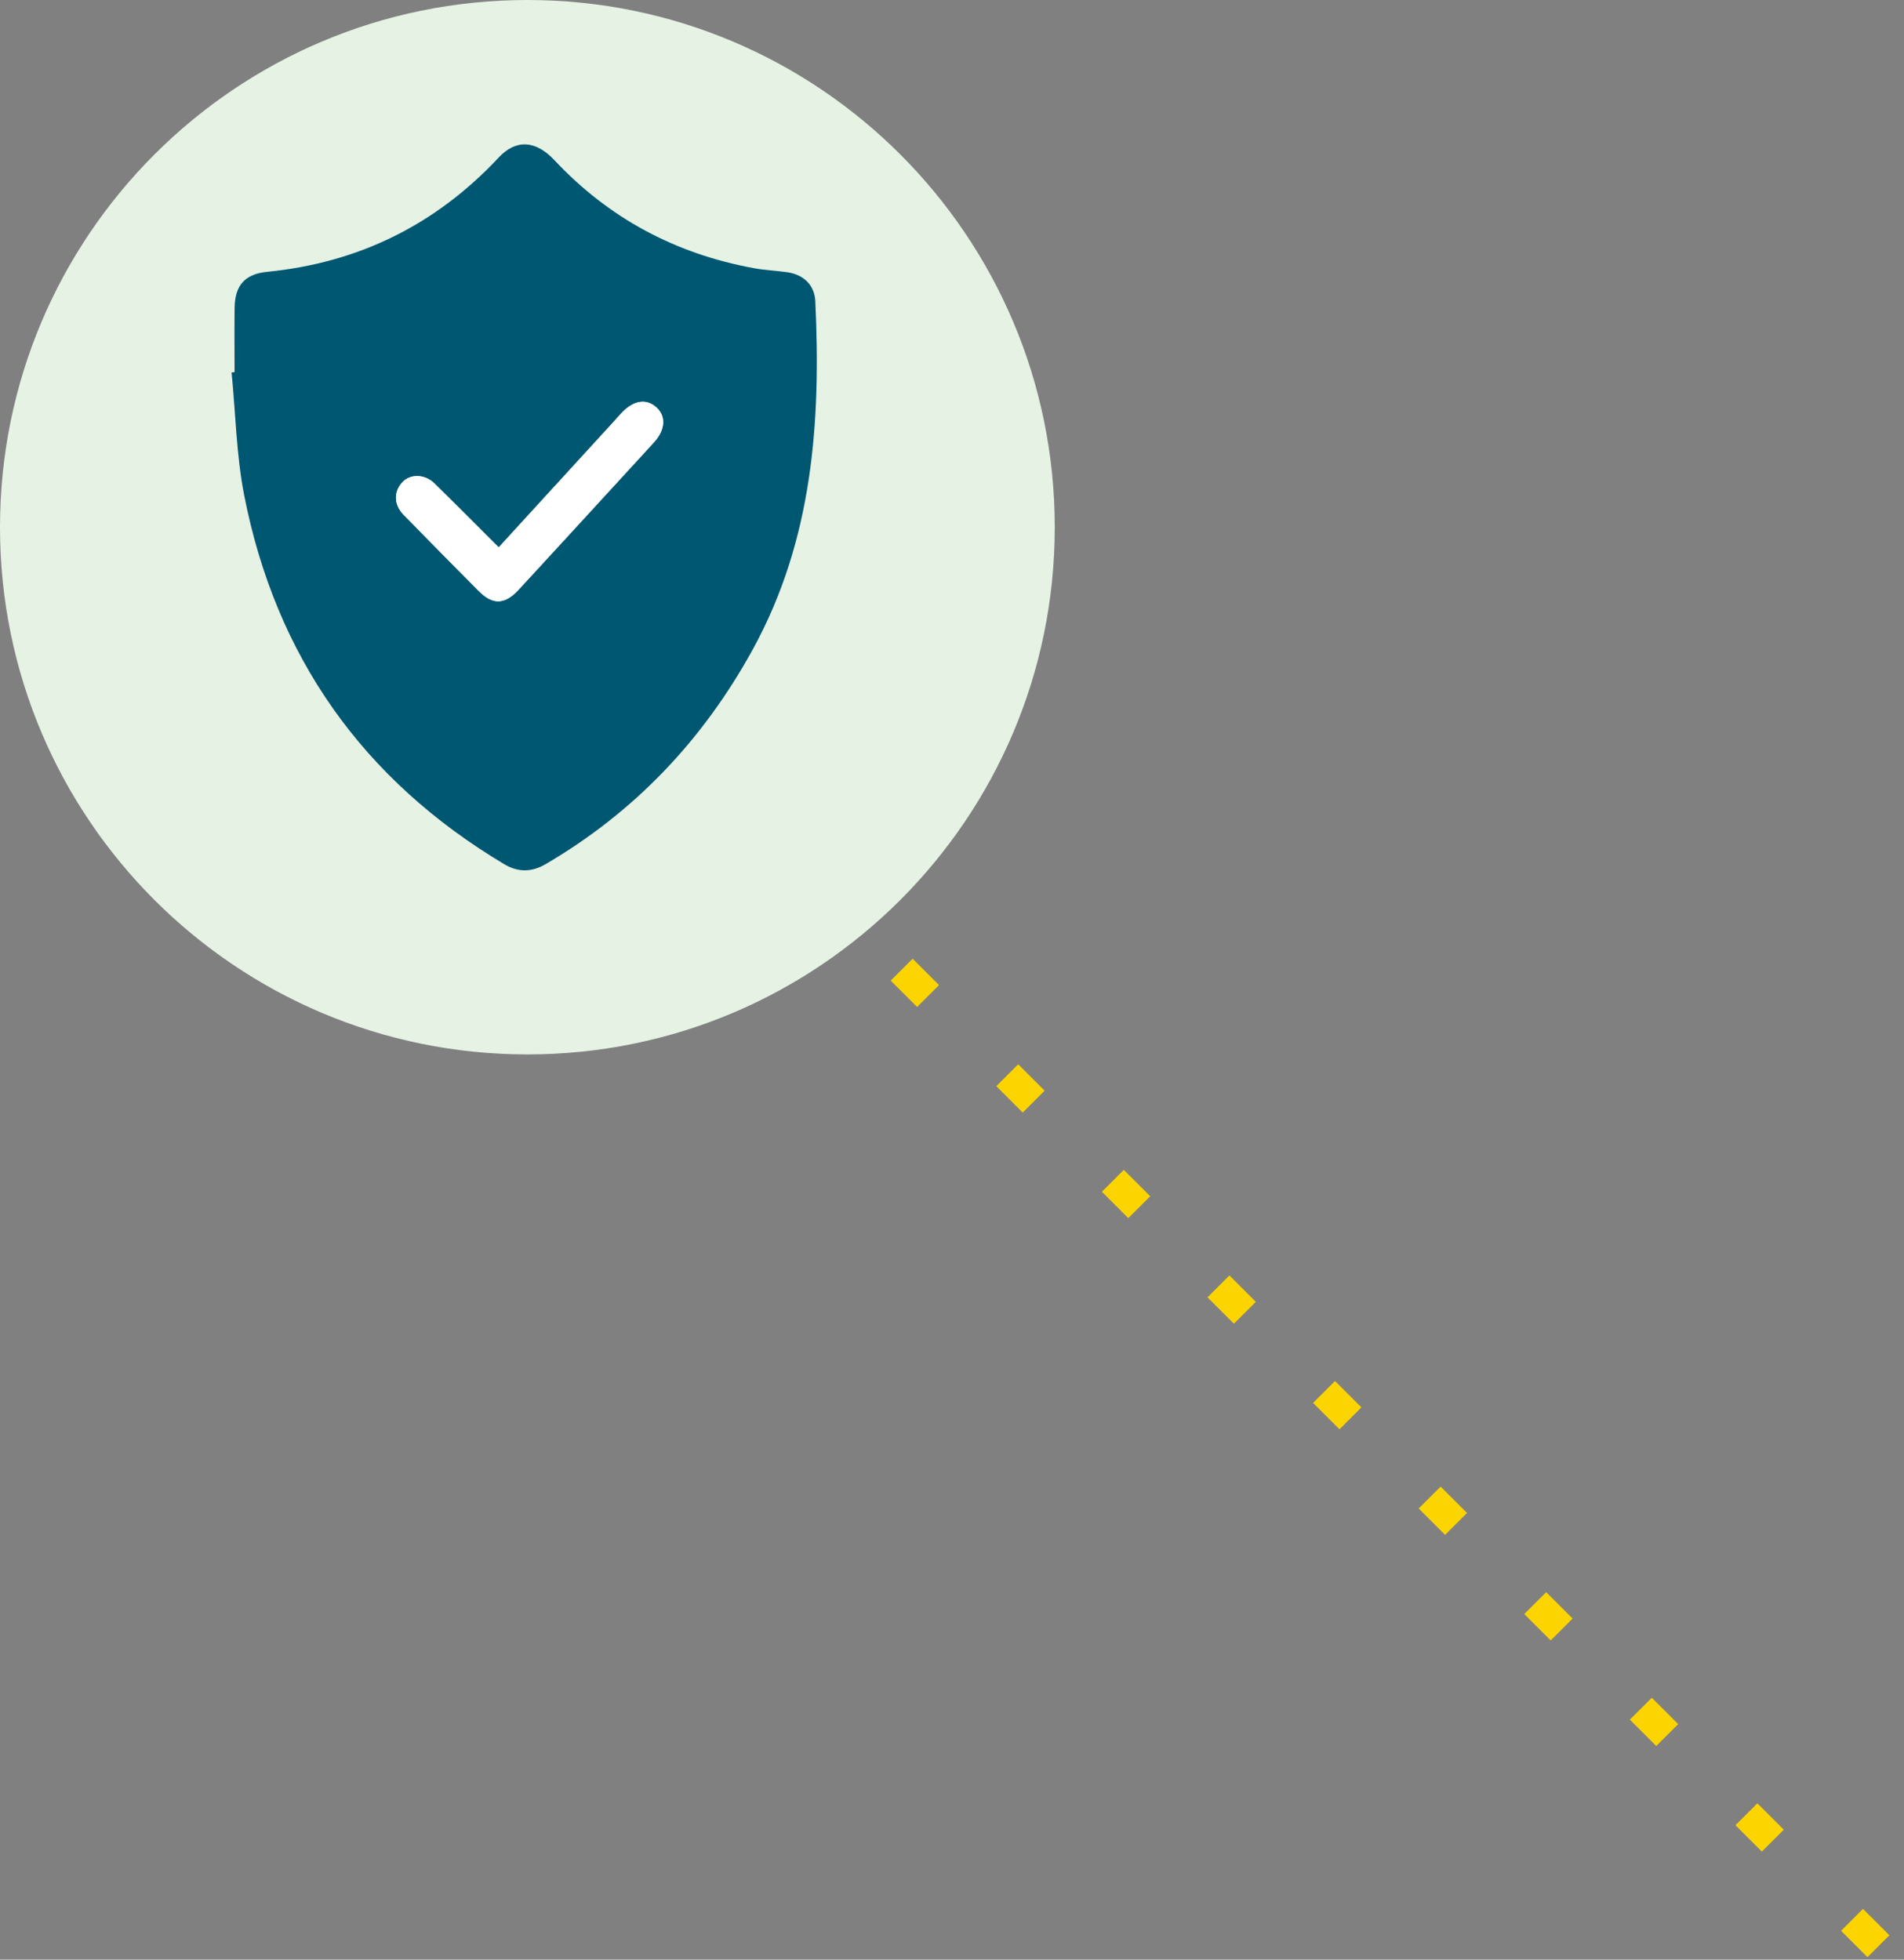
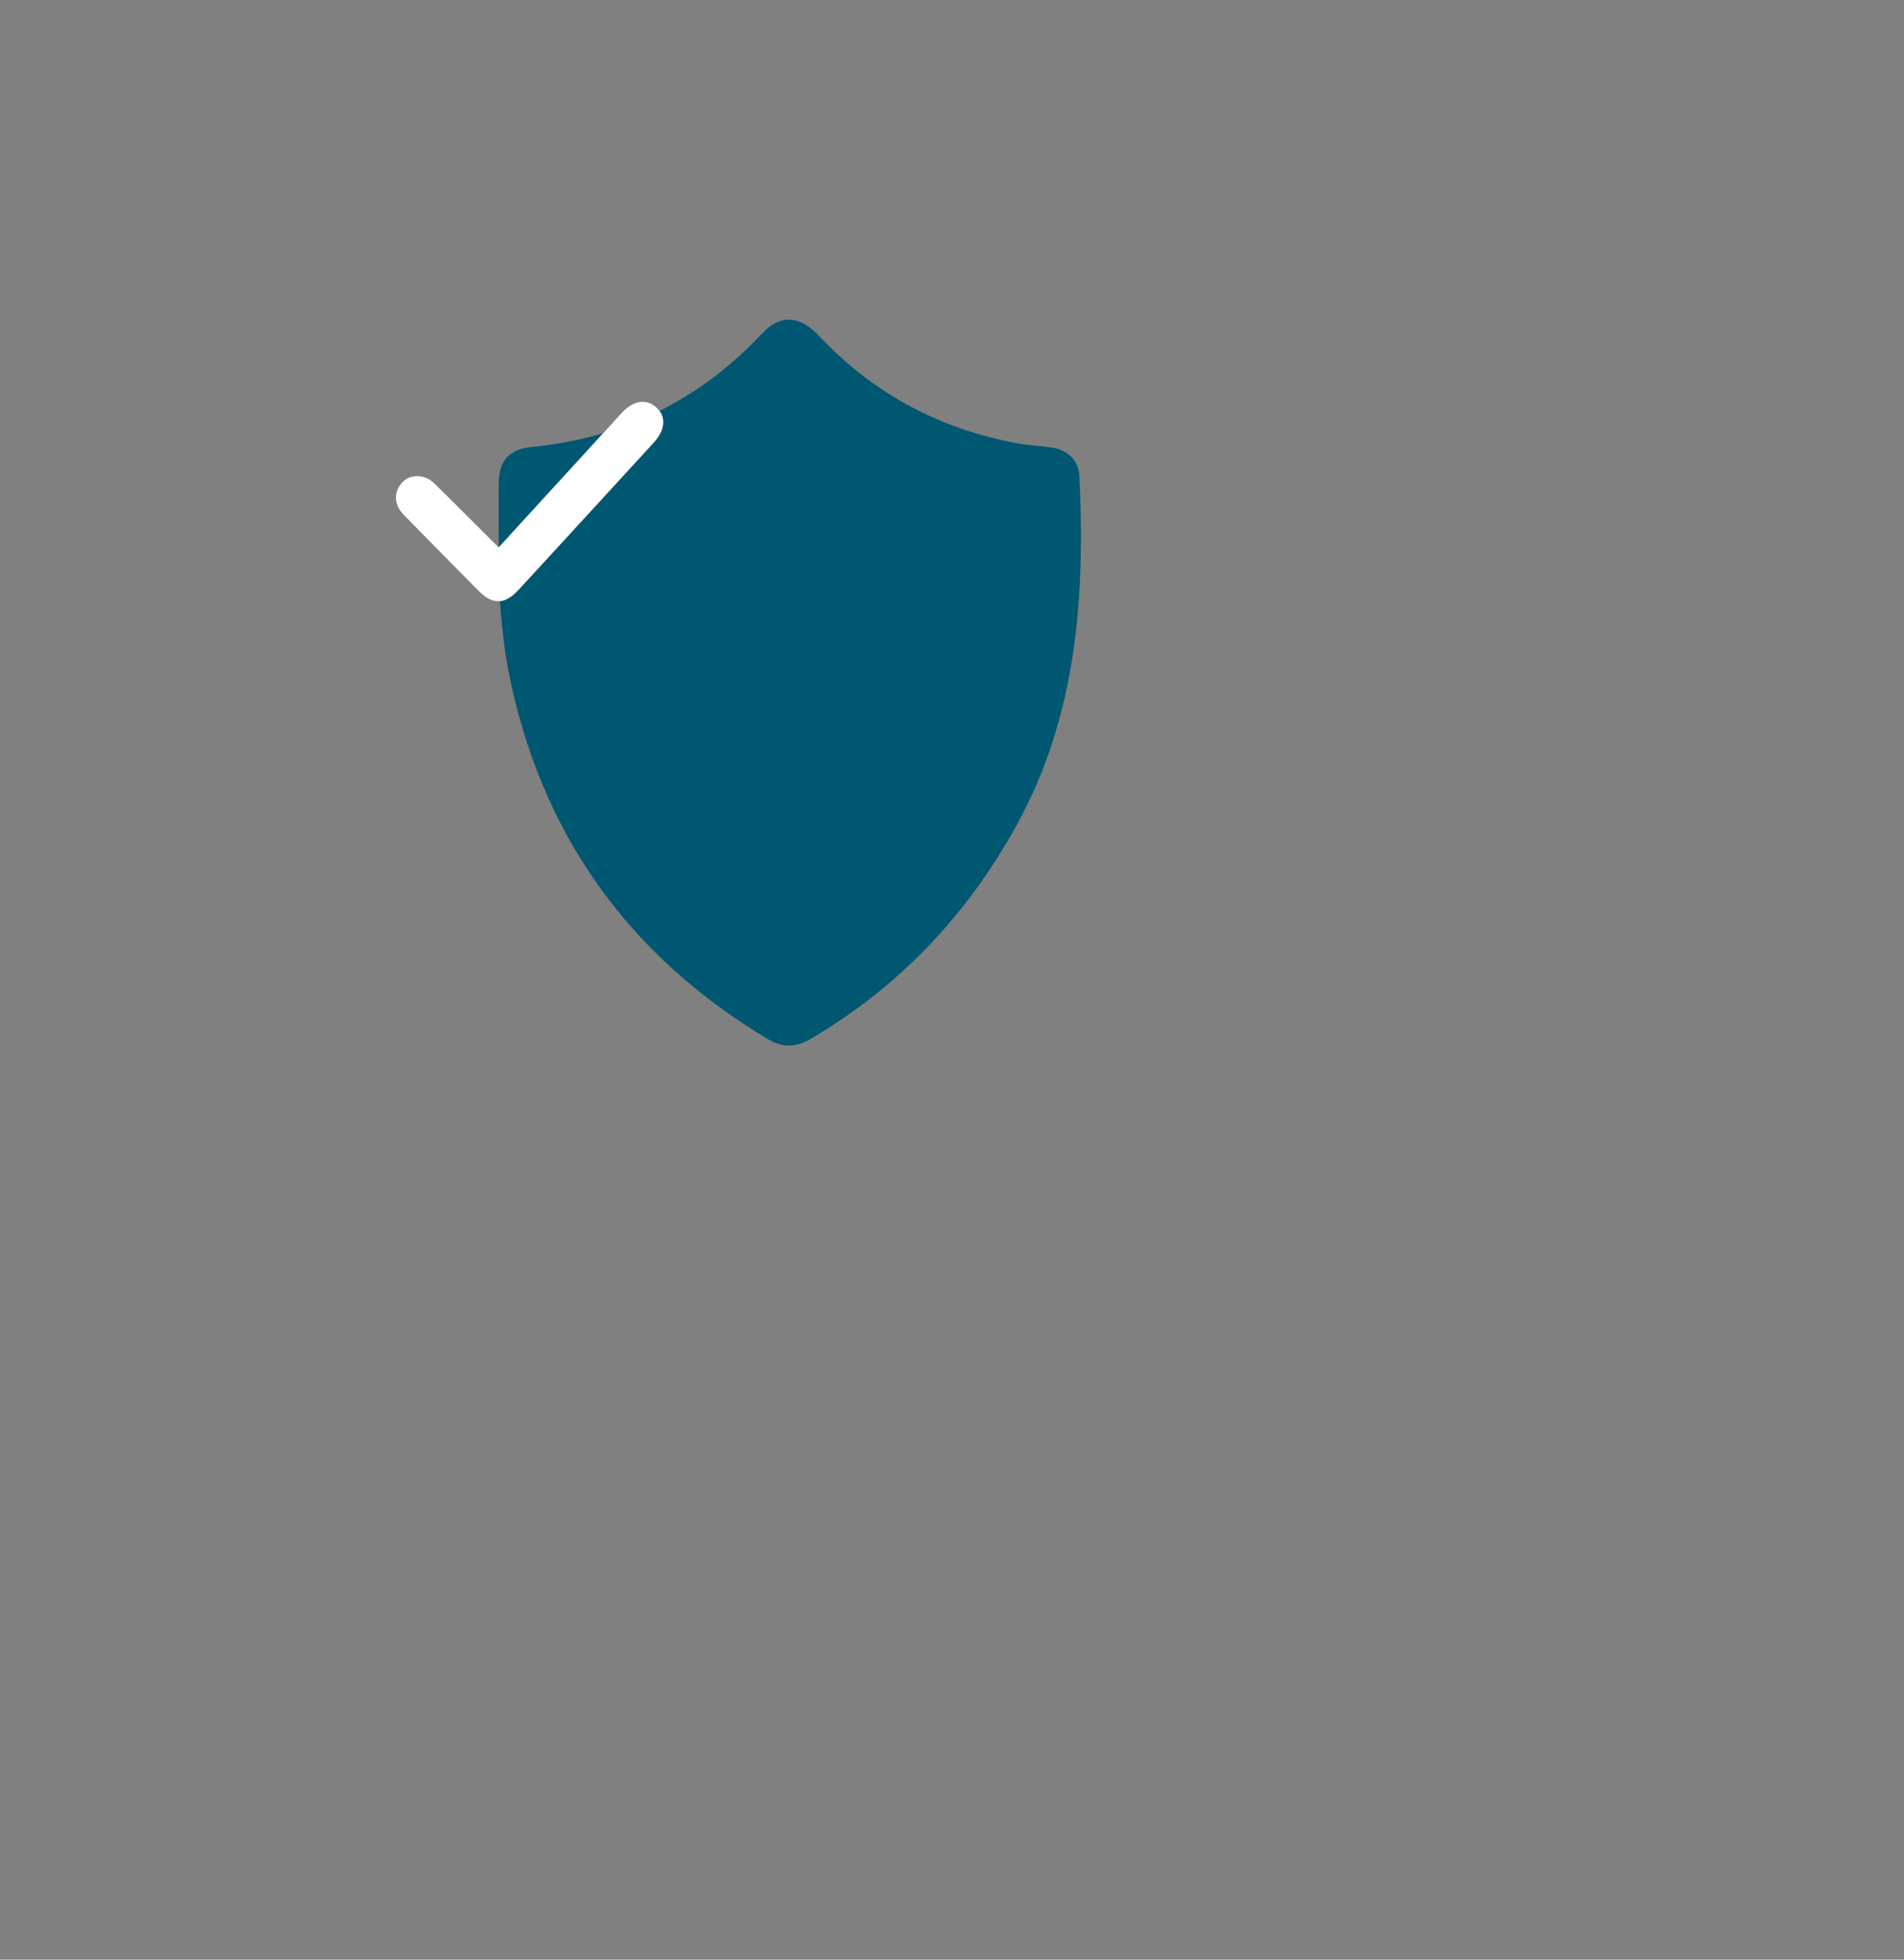
<svg xmlns="http://www.w3.org/2000/svg" width="102" height="105" viewBox="0 0 102 105">
  <rect x="0" y="0" width="102" height="105" fill="#808080" stroke="none" />
  <title>Group 8</title>
  <g fill="none" fill-rule="evenodd">
-     <path d="M100.63 104.281l-73-73" stroke="#FCD500" stroke-width="1.659" stroke-dasharray="2,6" />
-     <path d="M56.505 28.249c0 15.6-12.65 28.248-28.252 28.248C12.649 56.497 0 43.85 0 28.25S12.65 0 28.253 0c15.602 0 28.252 12.648 28.252 28.249" fill="#E5F2E4" />
-     <path d="M26.716 29.33c-1.19-1.187-2.308-2.314-3.444-3.428-.503-.492-1.253-.518-1.68-.098-.513.506-.508 1.228.028 1.777 1.34 1.368 2.68 2.733 4.03 4.09.748.753 1.394.725 2.126-.066.985-1.067 1.967-2.137 2.95-3.207 1.433-1.563 2.869-3.126 4.301-4.69.617-.672.666-1.408.13-1.885-.546-.486-1.226-.371-1.869.317-.188.203-.37.412-.558.616l-6.014 6.573m-14.15-9.39c0-1.153-.013-2.306.003-3.46.017-1.184.553-1.796 1.733-1.913 4.91-.484 9.045-2.522 12.416-6.128.925-.99 1.98-.926 2.986.148 2.923 3.117 6.499 5.02 10.69 5.785.59.107 1.19.131 1.784.216.868.126 1.458.686 1.499 1.552.305 6.473-.138 12.81-3.353 18.662-2.662 4.844-6.32 8.705-11.094 11.5-.73.427-1.458.458-2.218.003-7.576-4.524-12.235-11.123-13.93-19.76-.422-2.157-.46-4.391-.676-6.589l.16-.015" fill="#005771" />
+     <path d="M26.716 29.33c-1.19-1.187-2.308-2.314-3.444-3.428-.503-.492-1.253-.518-1.68-.098-.513.506-.508 1.228.028 1.777 1.34 1.368 2.68 2.733 4.03 4.09.748.753 1.394.725 2.126-.066.985-1.067 1.967-2.137 2.95-3.207 1.433-1.563 2.869-3.126 4.301-4.69.617-.672.666-1.408.13-1.885-.546-.486-1.226-.371-1.869.317-.188.203-.37.412-.558.616l-6.014 6.573c0-1.153-.013-2.306.003-3.46.017-1.184.553-1.796 1.733-1.913 4.91-.484 9.045-2.522 12.416-6.128.925-.99 1.98-.926 2.986.148 2.923 3.117 6.499 5.02 10.69 5.785.59.107 1.19.131 1.784.216.868.126 1.458.686 1.499 1.552.305 6.473-.138 12.81-3.353 18.662-2.662 4.844-6.32 8.705-11.094 11.5-.73.427-1.458.458-2.218.003-7.576-4.524-12.235-11.123-13.93-19.76-.422-2.157-.46-4.391-.676-6.589l.16-.015" fill="#005771" />
    <path d="M26.716 29.33l6.014-6.574c.188-.204.37-.413.558-.616.643-.688 1.323-.803 1.868-.317.537.477.488 1.213-.129 1.885-1.432 1.564-2.868 3.127-4.302 4.69-.982 1.07-1.964 2.14-2.949 3.207-.732.79-1.378.819-2.125.066a741.225 741.225 0 0 1-4.03-4.09c-.537-.549-.542-1.27-.029-1.777.427-.42 1.177-.394 1.68.098 1.136 1.114 2.254 2.241 3.444 3.427" fill="#FFF" />
  </g>
</svg>